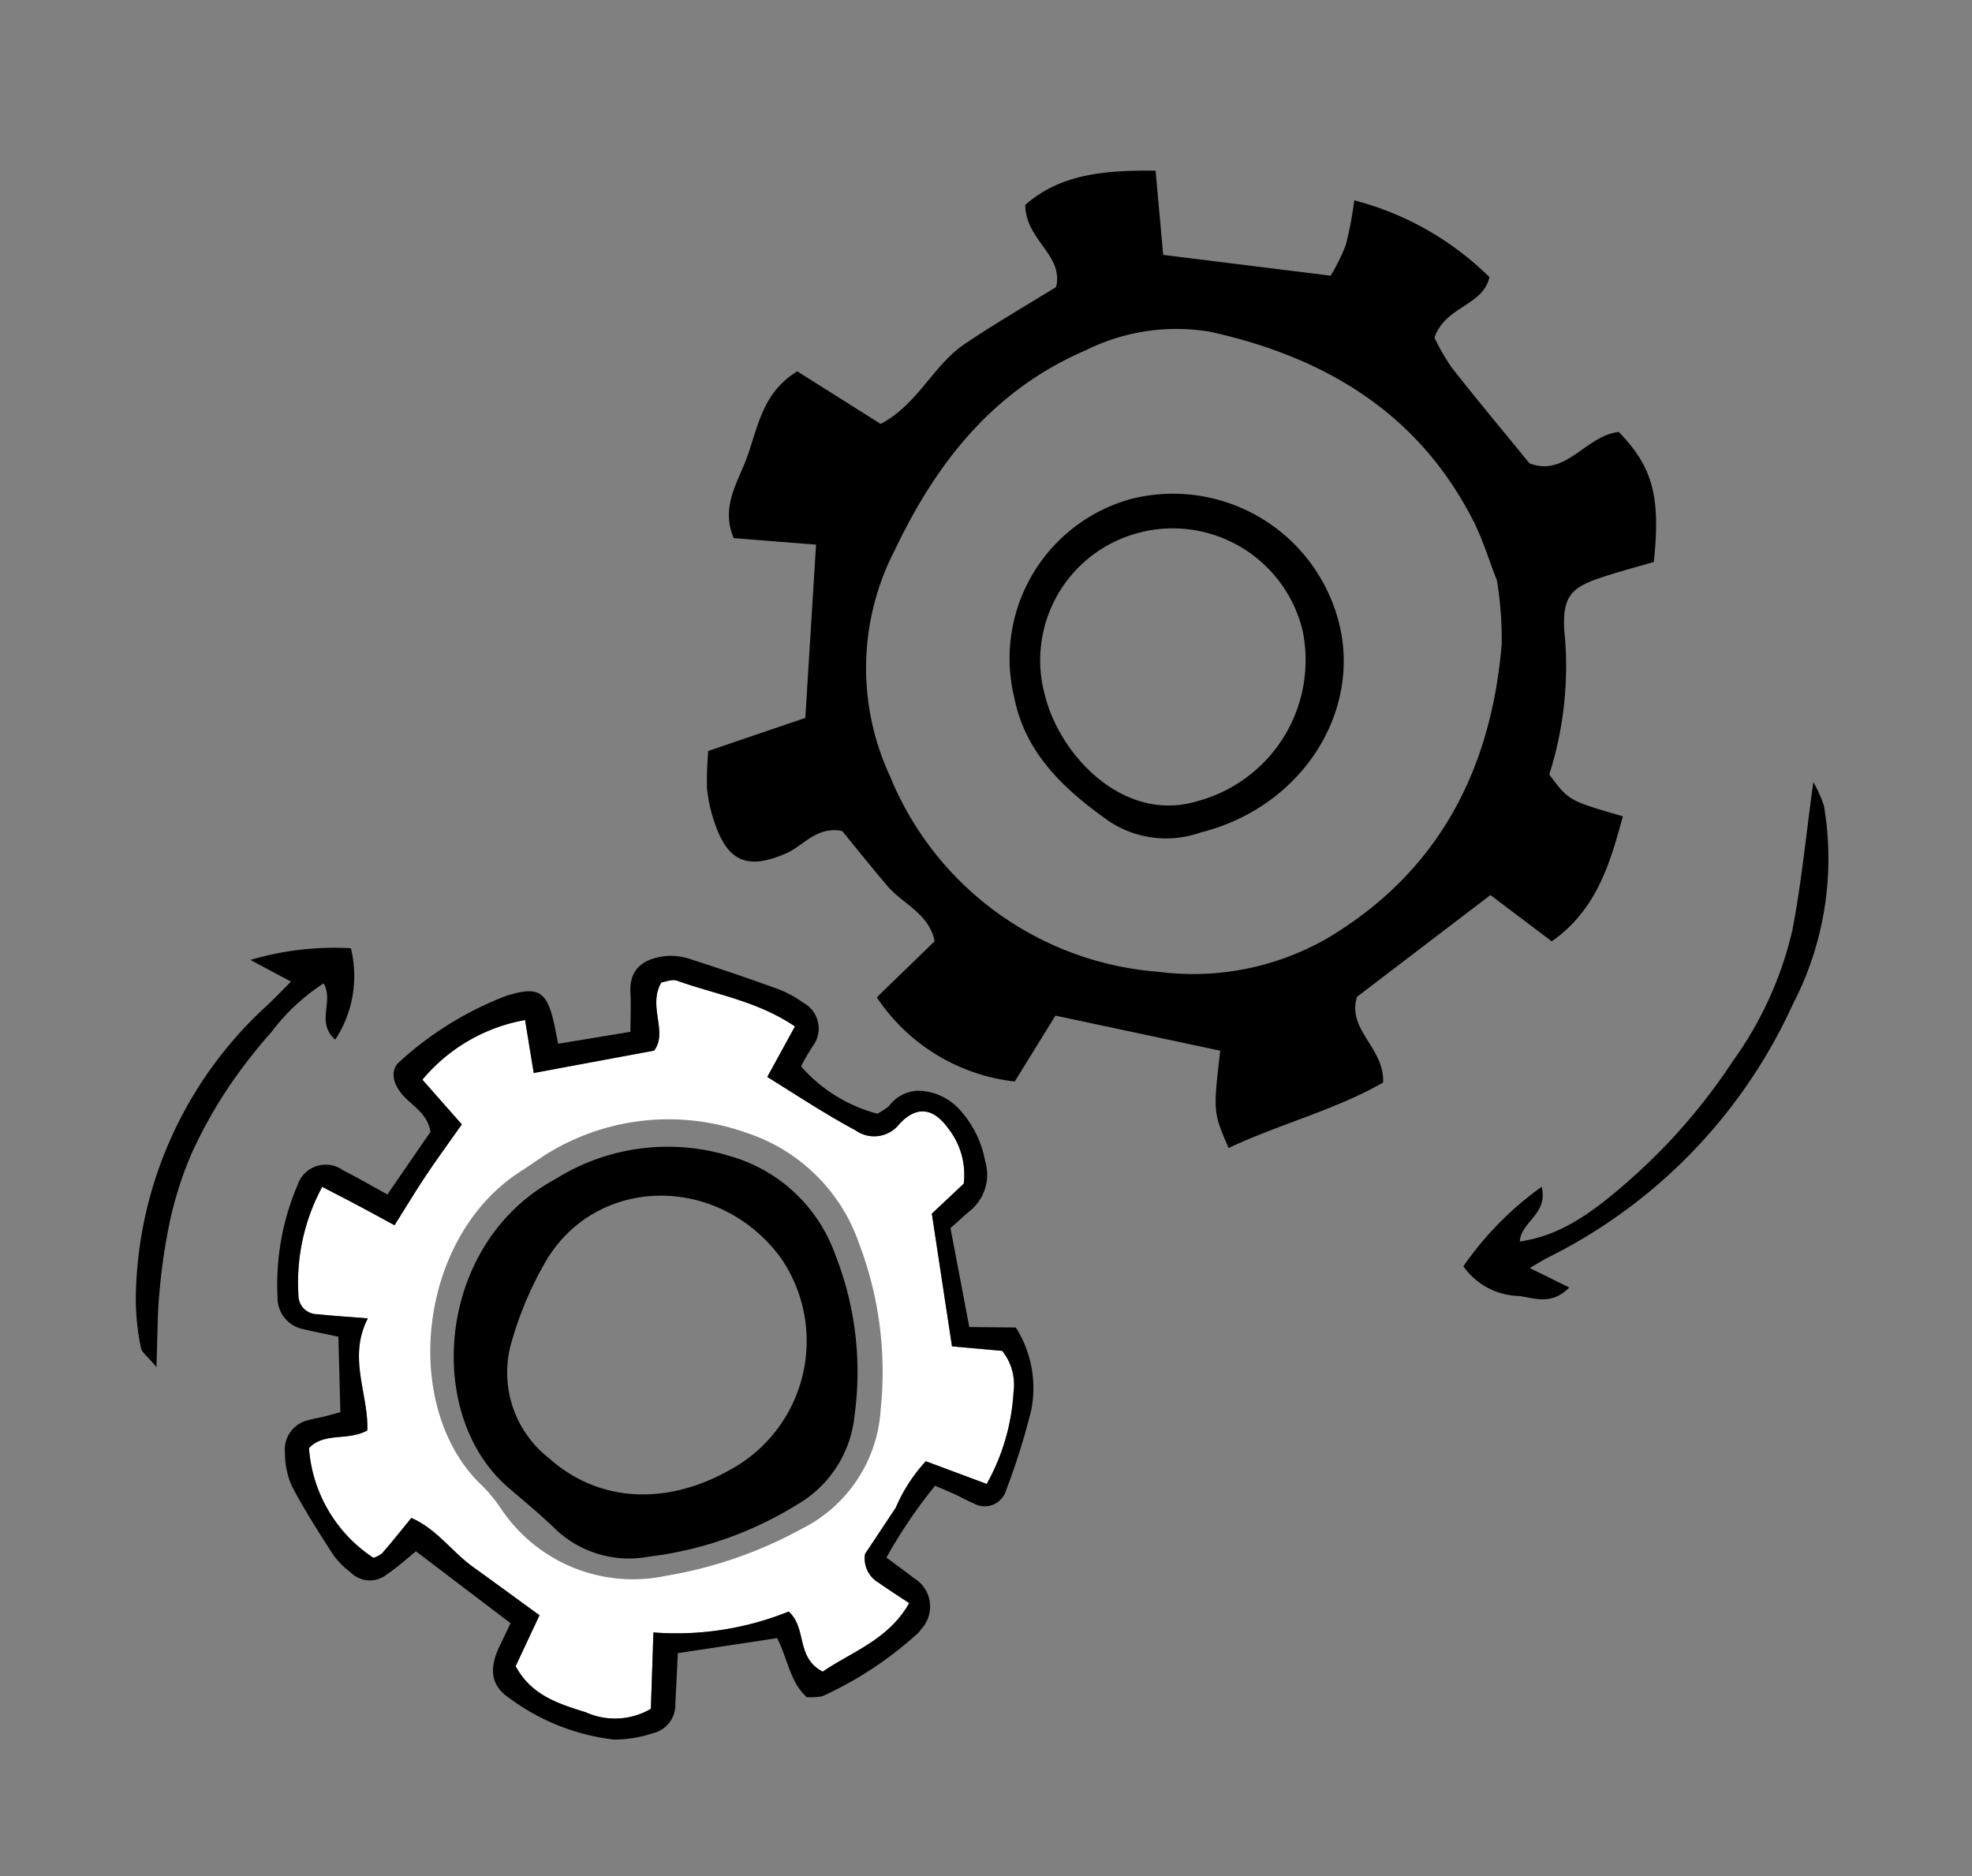
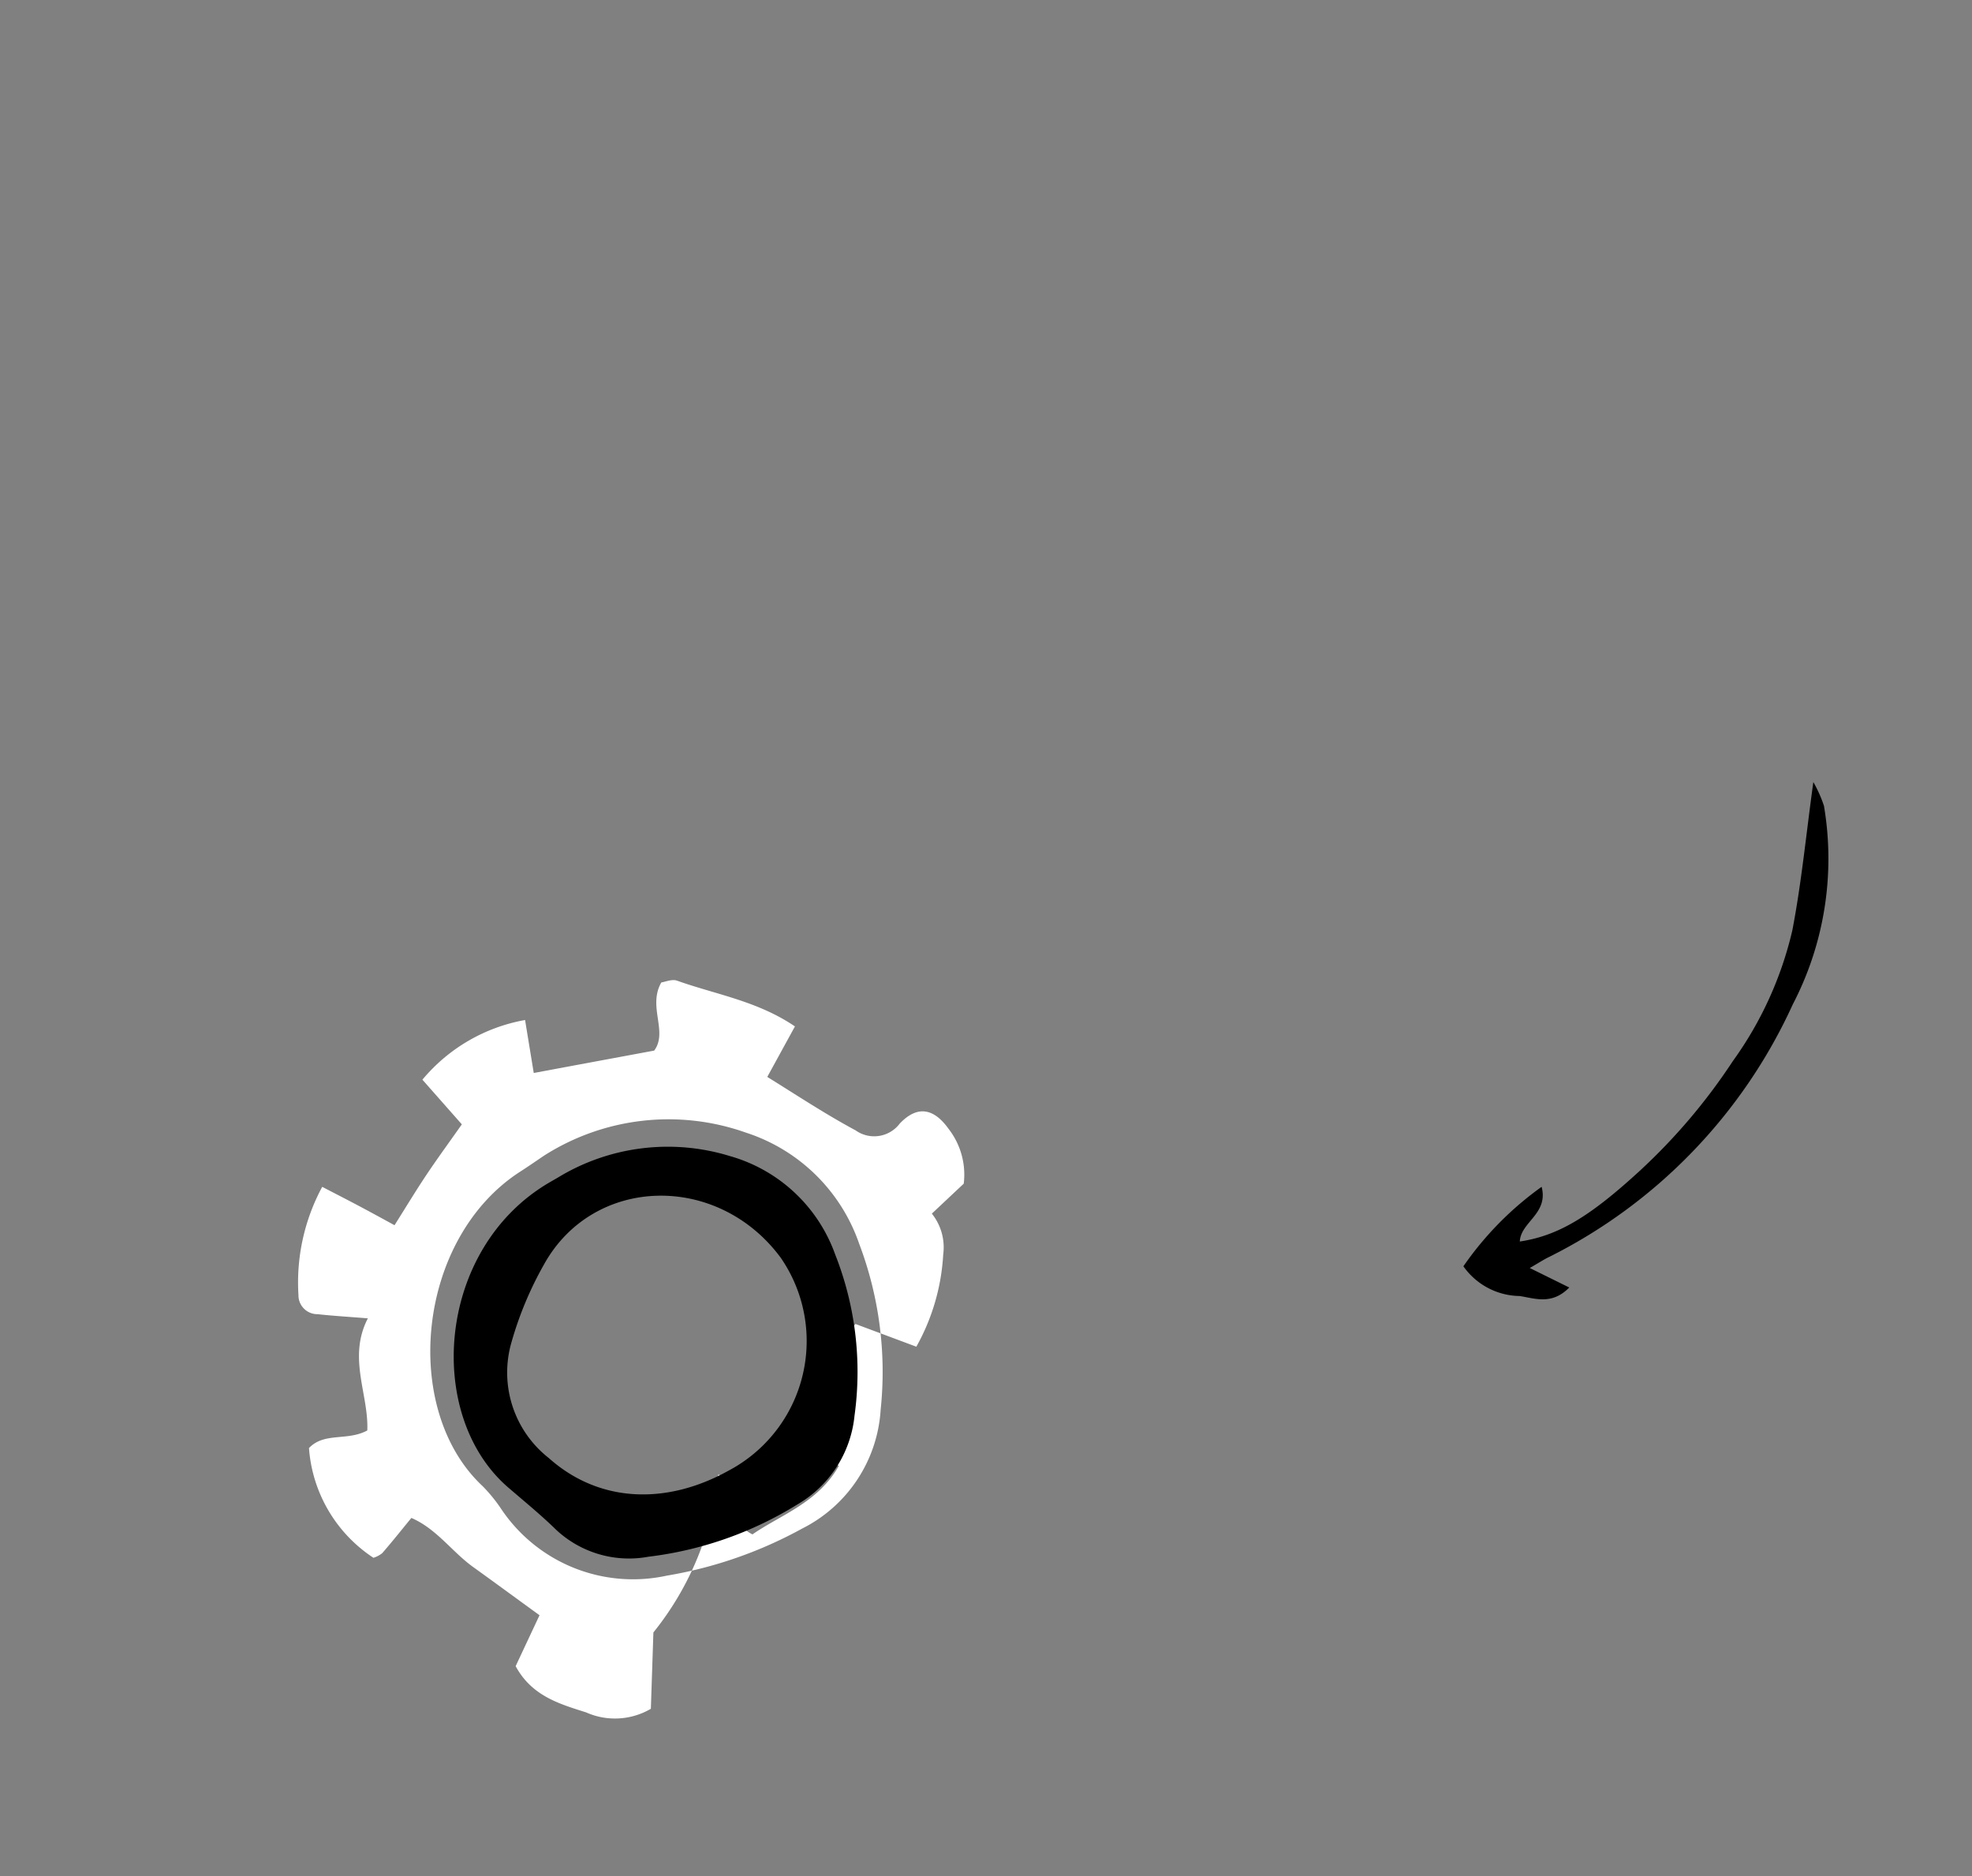
<svg xmlns="http://www.w3.org/2000/svg" width="89.184" height="84.832" viewBox="0 0 89.184 84.832">
  <rect x="0" y="0" width="89.184" height="84.832" fill="#808080" stroke="none" />
  <g id="Grupo_10027" data-name="Grupo 10027" transform="translate(-20.727 484.212) rotate(-120)">
    <path id="Trazado_638" data-name="Trazado 638" d="M339.922,316.508l-1.656,1.106c-.3-1.076.34-1.581.788-2.135a3.163,3.163,0,0,1,2.437-1.532,14.668,14.668,0,0,1,1.343,4.862c-1.22-.34-.9-1.614-1.649-2.092-.642,1.632-.611,3.3.054,6.286a26.667,26.667,0,0,0,2.193,6.134,16.482,16.482,0,0,0,3.774,5.287c1.636,1.419,3.405,2.678,5.334,4.177a5.8,5.8,0,0,1-1.172-.122,14.279,14.279,0,0,1-7.07-5.711,23.788,23.788,0,0,1-4.377-15.3C339.937,317.244,339.922,317.02,339.922,316.508Z" transform="translate(-15.195 -25.206)" fill-rule="evenodd" />
-     <path id="Trazado_639" data-name="Trazado 639" d="M383.5,249.259l1.766-1.1a13.337,13.337,0,0,1-1.815,4.2,5.227,5.227,0,0,1-3.225-2.682c1.144-.37,1.506.821,2.467.821a9.237,9.237,0,0,0-.725-3.14,23.951,23.951,0,0,0-1.182-2.911,21.242,21.242,0,0,0-1.718-2.894,16.478,16.478,0,0,0-2.093-2.343,26.044,26.044,0,0,0-2.631-2.1c-.831-.6-1.727-1.1-2.9-1.836.615-.1.905-.247,1.115-.17a10.953,10.953,0,0,1,2.035.91,18.171,18.171,0,0,1,8.493,11.677C383.2,248.19,383.344,248.684,383.5,249.259Z" transform="translate(-19.544)" fill-rule="evenodd" />
    <g id="Grupo_10025" data-name="Grupo 10025" transform="translate(323.832 237.866)">
-       <path id="Trazado_640" data-name="Trazado 640" d="M331.116,251.293l-2.932-1.825a3.208,3.208,0,0,1,1.327-2.621c.94-.862,1.879-1.757,3.4-1.711l1.454,2.086c1.224-.546,2.308-1.021,3.386-1.508s2.328-.569,3.322-1.311c-.267-.708-.509-1.321-.722-1.944a1.234,1.234,0,0,1,.019-.443,6.492,6.492,0,0,1,5.755-.043c.284.962-.6,1.65-.63,2.681,1.379.876,3.294.867,4.378,2.557.547-.792.908-1.343,1.3-1.874a.853.853,0,0,1,1.182-.317,9.1,9.1,0,0,1,3.7,3.377c-.522.333-1.01.649-1.5.957s-1,.619-1.638,1.007c.444.843.868,1.611,1.257,2.4s.751,1.612,1.171,2.517l2.641-.534a7.834,7.834,0,0,1,.015,5.37c-.737-.279-1.471-.556-2.271-.858-.628,1.782-1.217,3.445-1.846,5.223.425.981,1.87.729,2.507,1.82-.066.164-.1.5-.289.66-1.413,1.2-2.6,2.681-4.454,3.58l-1.352-2.225c-1.37.734-2.764,1.429-4.093,2.252a1.448,1.448,0,0,0-.73,1.88c.327,1.106-.166,1.68-1.3,1.793a3.377,3.377,0,0,1-2.5-.644q-.182-.777-.452-1.927c-1.779-.7-3.653-1.429-5.654-2.211-.444.632-.862,1.227-1.311,1.864a2.437,2.437,0,0,1-1.861-.481,9.621,9.621,0,0,1-3-3.135l2.266-1.87a7.381,7.381,0,0,0-1.139-2.227c-.368-.739-.735-1.478-1.119-2.252a1.266,1.266,0,0,0-1.44-.112c-.47.215-.929.456-1.483.731-.973-1.656-.6-3.365-.729-4.933,1.167-.751,2.028.369,3.124.025A13.591,13.591,0,0,1,331.116,251.293Zm21.145,6.512c-.027-.4-.066-.845-.087-1.294-.263-5.578-6.6-10.081-11.462-8.6a6.981,6.981,0,0,1-1.33.214,7.175,7.175,0,0,0-6.344,4.974,19.364,19.364,0,0,0-1.218,6.37,6.457,6.457,0,0,0,2.883,5.763,16.337,16.337,0,0,0,6.989,2.91,8.024,8.024,0,0,0,6.9-1.92A10.468,10.468,0,0,0,352.261,257.8Z" transform="translate(-324.675 -240.421)" fill="#fff" fill-rule="evenodd" />
+       <path id="Trazado_640" data-name="Trazado 640" d="M331.116,251.293l-2.932-1.825a3.208,3.208,0,0,1,1.327-2.621c.94-.862,1.879-1.757,3.4-1.711l1.454,2.086c1.224-.546,2.308-1.021,3.386-1.508s2.328-.569,3.322-1.311c-.267-.708-.509-1.321-.722-1.944a1.234,1.234,0,0,1,.019-.443,6.492,6.492,0,0,1,5.755-.043c.284.962-.6,1.65-.63,2.681,1.379.876,3.294.867,4.378,2.557.547-.792.908-1.343,1.3-1.874a.853.853,0,0,1,1.182-.317,9.1,9.1,0,0,1,3.7,3.377c-.522.333-1.01.649-1.5.957s-1,.619-1.638,1.007c.444.843.868,1.611,1.257,2.4s.751,1.612,1.171,2.517l2.641-.534a7.834,7.834,0,0,1,.015,5.37c-.737-.279-1.471-.556-2.271-.858-.628,1.782-1.217,3.445-1.846,5.223.425.981,1.87.729,2.507,1.82-.066.164-.1.5-.289.66-1.413,1.2-2.6,2.681-4.454,3.58l-1.352-2.225c-1.37.734-2.764,1.429-4.093,2.252a1.448,1.448,0,0,0-.73,1.88c.327,1.106-.166,1.68-1.3,1.793a3.377,3.377,0,0,1-2.5-.644q-.182-.777-.452-1.927a2.437,2.437,0,0,1-1.861-.481,9.621,9.621,0,0,1-3-3.135l2.266-1.87a7.381,7.381,0,0,0-1.139-2.227c-.368-.739-.735-1.478-1.119-2.252a1.266,1.266,0,0,0-1.44-.112c-.47.215-.929.456-1.483.731-.973-1.656-.6-3.365-.729-4.933,1.167-.751,2.028.369,3.124.025A13.591,13.591,0,0,1,331.116,251.293Zm21.145,6.512c-.027-.4-.066-.845-.087-1.294-.263-5.578-6.6-10.081-11.462-8.6a6.981,6.981,0,0,1-1.33.214,7.175,7.175,0,0,0-6.344,4.974,19.364,19.364,0,0,0-1.218,6.37,6.457,6.457,0,0,0,2.883,5.763,16.337,16.337,0,0,0,6.989,2.91,8.024,8.024,0,0,0,6.9-1.92A10.468,10.468,0,0,0,352.261,257.8Z" transform="translate(-324.675 -240.421)" fill="#fff" fill-rule="evenodd" />
      <path id="Trazado_641" data-name="Trazado 641" d="M356.022,262.817a9.554,9.554,0,0,1-3.053,7.24,7.109,7.109,0,0,1-6.227,1.894,14.442,14.442,0,0,1-6.751-2.887,5.237,5.237,0,0,1-2.185-4.236,16.521,16.521,0,0,1,1.318-7.019,4.831,4.831,0,0,1,3.134-3.009c.932-.26,1.842-.607,2.757-.926,4.715-1.64,10.965,2.594,11.007,8.492C356.023,262.516,356.022,262.667,356.022,262.817Zm-15.337.073a6.63,6.63,0,0,0,7.16,6.854c4.77-.543,7.462-5.487,5.083-9.433a15.969,15.969,0,0,0-2.3-3.017,4.91,4.91,0,0,0-5.38-1.164C342.3,257.1,340.734,259.73,340.685,262.89Z" transform="translate(-329.608 -245.413)" fill-rule="evenodd" />
-       <path id="Trazado_642" data-name="Trazado 642" d="M339.487,271.446l-4.3-1.5c-.388.657-.718,1.216-1.072,1.812a5.124,5.124,0,0,1-3.571-1.255,30.757,30.757,0,0,1-2.584-2.809,1.006,1.006,0,0,1,.234-1.571c.232-.189.5-.333.744-.506s.472-.348.809-.6a22.843,22.843,0,0,0-1.714-3.53c-.516.222-.965.427-1.422.611a1.5,1.5,0,0,1-2.177-.891.867.867,0,0,1-.078-.211,16.68,16.68,0,0,1-.306-5.145,2.785,2.785,0,0,1,.317-.639c.953-.32,1.9.118,2.982.174.548-1.4,1.084-2.768,1.658-4.23l-1.932-1.243a1.318,1.318,0,0,1-.64-1.545,5.585,5.585,0,0,1,.63-1.665,9.833,9.833,0,0,1,4.027-3.176c.9-.435,1.61-.1,2.237.833.2.3.409.6.634.922,1.666-.7,3.249-1.363,4.954-2.079-.081-.517-.21-1.083-.246-1.653a1.224,1.224,0,0,1,.908-1.385,3.556,3.556,0,0,1,1.082-.282c1.2-.059,2.4-.114,3.6-.066a3.627,3.627,0,0,1,1.473.482,1.358,1.358,0,0,1,.741,1.687c-.046.219-.139.429-.2.645s-.113.421-.2.758l3,1.628c.389-.432.721-.819,1.074-1.186a1.444,1.444,0,0,1,1.856-.3,11.417,11.417,0,0,1,3.93,3.314,1.337,1.337,0,0,1-.431,2.108c-.614.4-1.25.764-1.967,1.2.536,1.125,1.012,2.122,1.474,3.1.854.33,1.52-.2,2.245-.28.639-.074,1.136.159,1.217.712a15.223,15.223,0,0,1,.156,5.6c-.33,1.493-.725,1.718-2.2,1.25-.281-.089-.559-.189-.852-.288-.385,1.027-.753,2-1.166,3.1.53.309,1.014.625,1.527.884.834.418,1.144,1.146.6,2.3a2.878,2.878,0,0,1-.7.865c-1,.905-2.018,1.8-3.054,2.669a4.927,4.927,0,0,1-1.141.711,1.326,1.326,0,0,1-1.91-.592,8.444,8.444,0,0,0-.533-.934,6.934,6.934,0,0,0-3.581,1.919,3.067,3.067,0,0,0,.036.621,1.707,1.707,0,0,1-.068,1.513,2.594,2.594,0,0,1-1.6,1.164,4.684,4.684,0,0,1-2.662-.15,2.1,2.1,0,0,1-1.6-1.7C339.66,272.249,339.575,271.89,339.487,271.446Zm-9.117-20.777a13.593,13.593,0,0,0-2.241,5.772c-1.1.344-1.957-.776-3.124-.025.128,1.568-.244,3.277.729,4.933.553-.275,1.013-.516,1.483-.731a1.266,1.266,0,0,1,1.44.112c.385.774.751,1.513,1.119,2.252a7.383,7.383,0,0,1,1.139,2.227l-2.266,1.87a9.621,9.621,0,0,0,3,3.135,2.437,2.437,0,0,0,1.861.481c.449-.637.867-1.232,1.311-1.864,2,.781,3.875,1.515,5.654,2.211q.269,1.15.452,1.927a3.377,3.377,0,0,0,2.5.644c1.13-.113,1.623-.686,1.3-1.793a1.448,1.448,0,0,1,.729-1.88c1.328-.823,2.722-1.518,4.093-2.252l1.352,2.225c1.851-.9,3.041-2.383,4.454-3.58.187-.159.223-.5.289-.66-.637-1.091-2.082-.839-2.507-1.82.629-1.778,1.217-3.441,1.846-5.223.8.3,1.535.579,2.271.858a7.834,7.834,0,0,0-.015-5.37l-2.641.534c-.42-.906-.779-1.72-1.171-2.518s-.813-1.554-1.257-2.4c.634-.388,1.136-.693,1.638-1.007s.98-.624,1.5-.957a9.1,9.1,0,0,0-3.7-3.377.853.853,0,0,0-1.182.317c-.39.53-.751,1.082-1.3,1.874-1.083-1.691-3-1.681-4.378-2.557.033-1.03.914-1.718.63-2.68a6.492,6.492,0,0,0-5.755.043,1.234,1.234,0,0,0-.019.443c.214.623.455,1.236.722,1.944-.994.742-2.246.823-3.322,1.311s-2.162.962-3.386,1.508l-1.454-2.086c-1.516-.046-2.456.849-3.4,1.711a3.208,3.208,0,0,0-1.327,2.621Z" transform="translate(-323.929 -239.796)" fill-rule="evenodd" />
    </g>
    <g id="Grupo_10026" data-name="Grupo 10026" transform="translate(333.819 268.19)">
-       <path id="Trazado_645" data-name="Trazado 645" d="M386.854,302.911c.742-1.083,1.424-2.071,2.115-3.078,1.48.181,2.063,1.36,2.794,2.261.931,1.145,2.259,2.1,2.3,4q-1.928,1.015-3.945,2.077c-.072,1.895,1.106,3.376,1.23,5.081.115,1.6.114,3.2.165,4.886,1.073,1.027,2.544-.142,3.914.651.419,2.084-.447,3.914-1.607,5.875l-3.47-1.606-4.6,6.087a8.568,8.568,0,0,0,.864,1.294,17.094,17.094,0,0,0,1.55,1.336,13.519,13.519,0,0,1-6.062,3.558c-.986-.9-.137-2.389-1.128-3.522a9.739,9.739,0,0,0-1.559,0c-1.8.256-3.6.57-5.512.882-1.379,1.1-.176,2.844-.792,4.206-2.129.534-3.465.191-5.881-1.568.2-.828.446-1.7.614-2.587.246-1.291.016-1.8-1.214-2.441a16.149,16.149,0,0,1-5.359-3.872c-1.46.169-1.46.169-3.3,1.937-1.569-1.575-3.072-3.155-3.291-5.612l3.2-1.354c-.333-2.59-.651-5.065-.967-7.526-1.071-1.161-2.605-.063-3.949-.919.011-2.495.717-4.982.931-7.53,1.757.205,1.757.205,4,1.873,1.661-1.846,3.335-3.7,5.1-5.662-.514-.953-1.076-2-1.66-3.084a8.653,8.653,0,0,1,6.415-3.5c.3,1.177.583,2.319.891,3.537,1.213.4,2.161-.4,3.213-.6,1.089-.2,2.182-.365,3.195-.533.776-.891.29-1.845.392-2.719.218-1.872.993-2.474,2.872-2.077a6.724,6.724,0,0,1,1.448.461,14.649,14.649,0,0,1,1.448.9c-.289,1.471-.578,2.933-.9,4.549Zm-16.807,25.856c1.049.16,1.943.372,2.848.422,5.486.3,9.794-2.11,13.369-6.016a9.164,9.164,0,0,0,2.1-5.292c.536-4.489-.993-8.351-3.483-11.975a11.6,11.6,0,0,0-8.77-5.335,14.277,14.277,0,0,0-13.734,6.1,12.17,12.17,0,0,0-2.5,7.376c.081,5.844,2.887,10.208,7.57,13.465A16.727,16.727,0,0,0,370.047,328.767Z" transform="translate(-351.477 -291.397)" fill-rule="evenodd" />
-       <path id="Trazado_649" data-name="Trazado 649" d="M370.3,315.076a4.679,4.679,0,0,1,2.464-3.316c2.238-1.044,4.582-1.78,7.039-.939a7.481,7.481,0,0,1,5.134,9.064,7.742,7.742,0,0,1-9.513,5.353C371.381,324.12,369.006,319.611,370.3,315.076Zm5.6,8.551a6.043,6.043,0,0,0,7.556-4.272,5.957,5.957,0,0,0-4.275-7.286c-2.678-.77-6.817.19-7.589,3.621A6.6,6.6,0,0,0,375.9,323.626Z" transform="translate(-354.895 -295.001)" fill-rule="evenodd" />
-     </g>
+       </g>
  </g>
</svg>